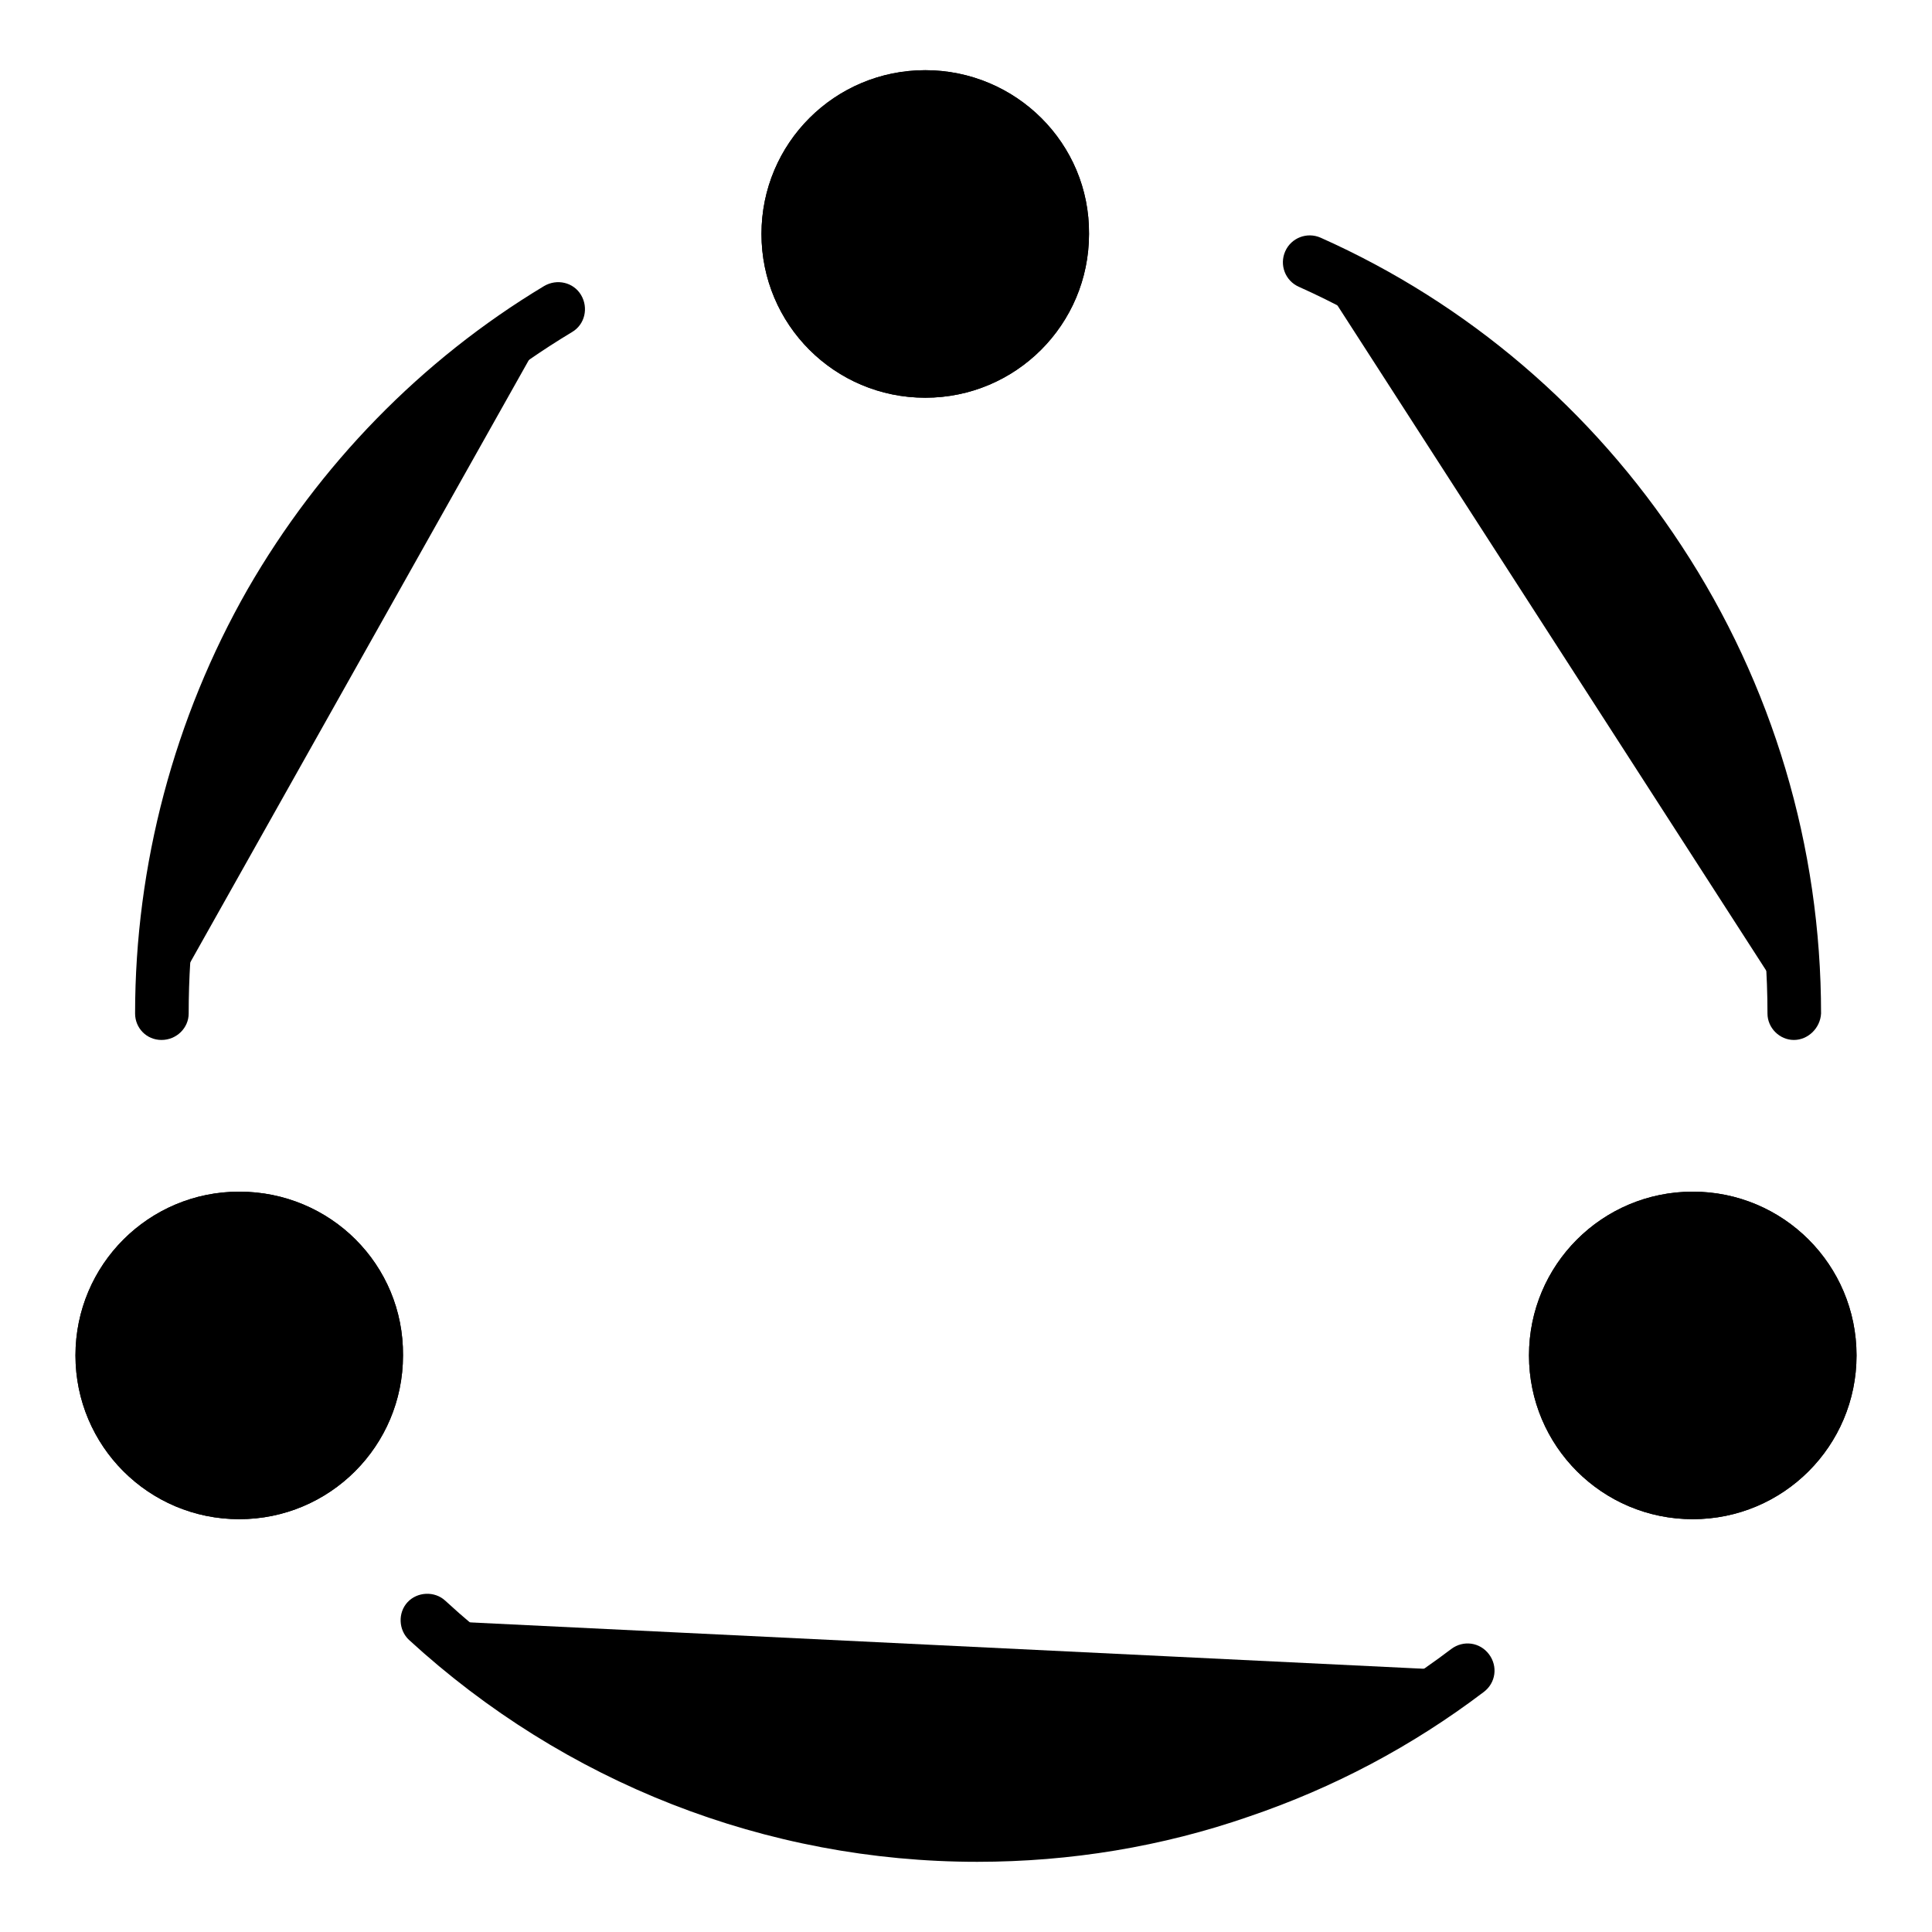
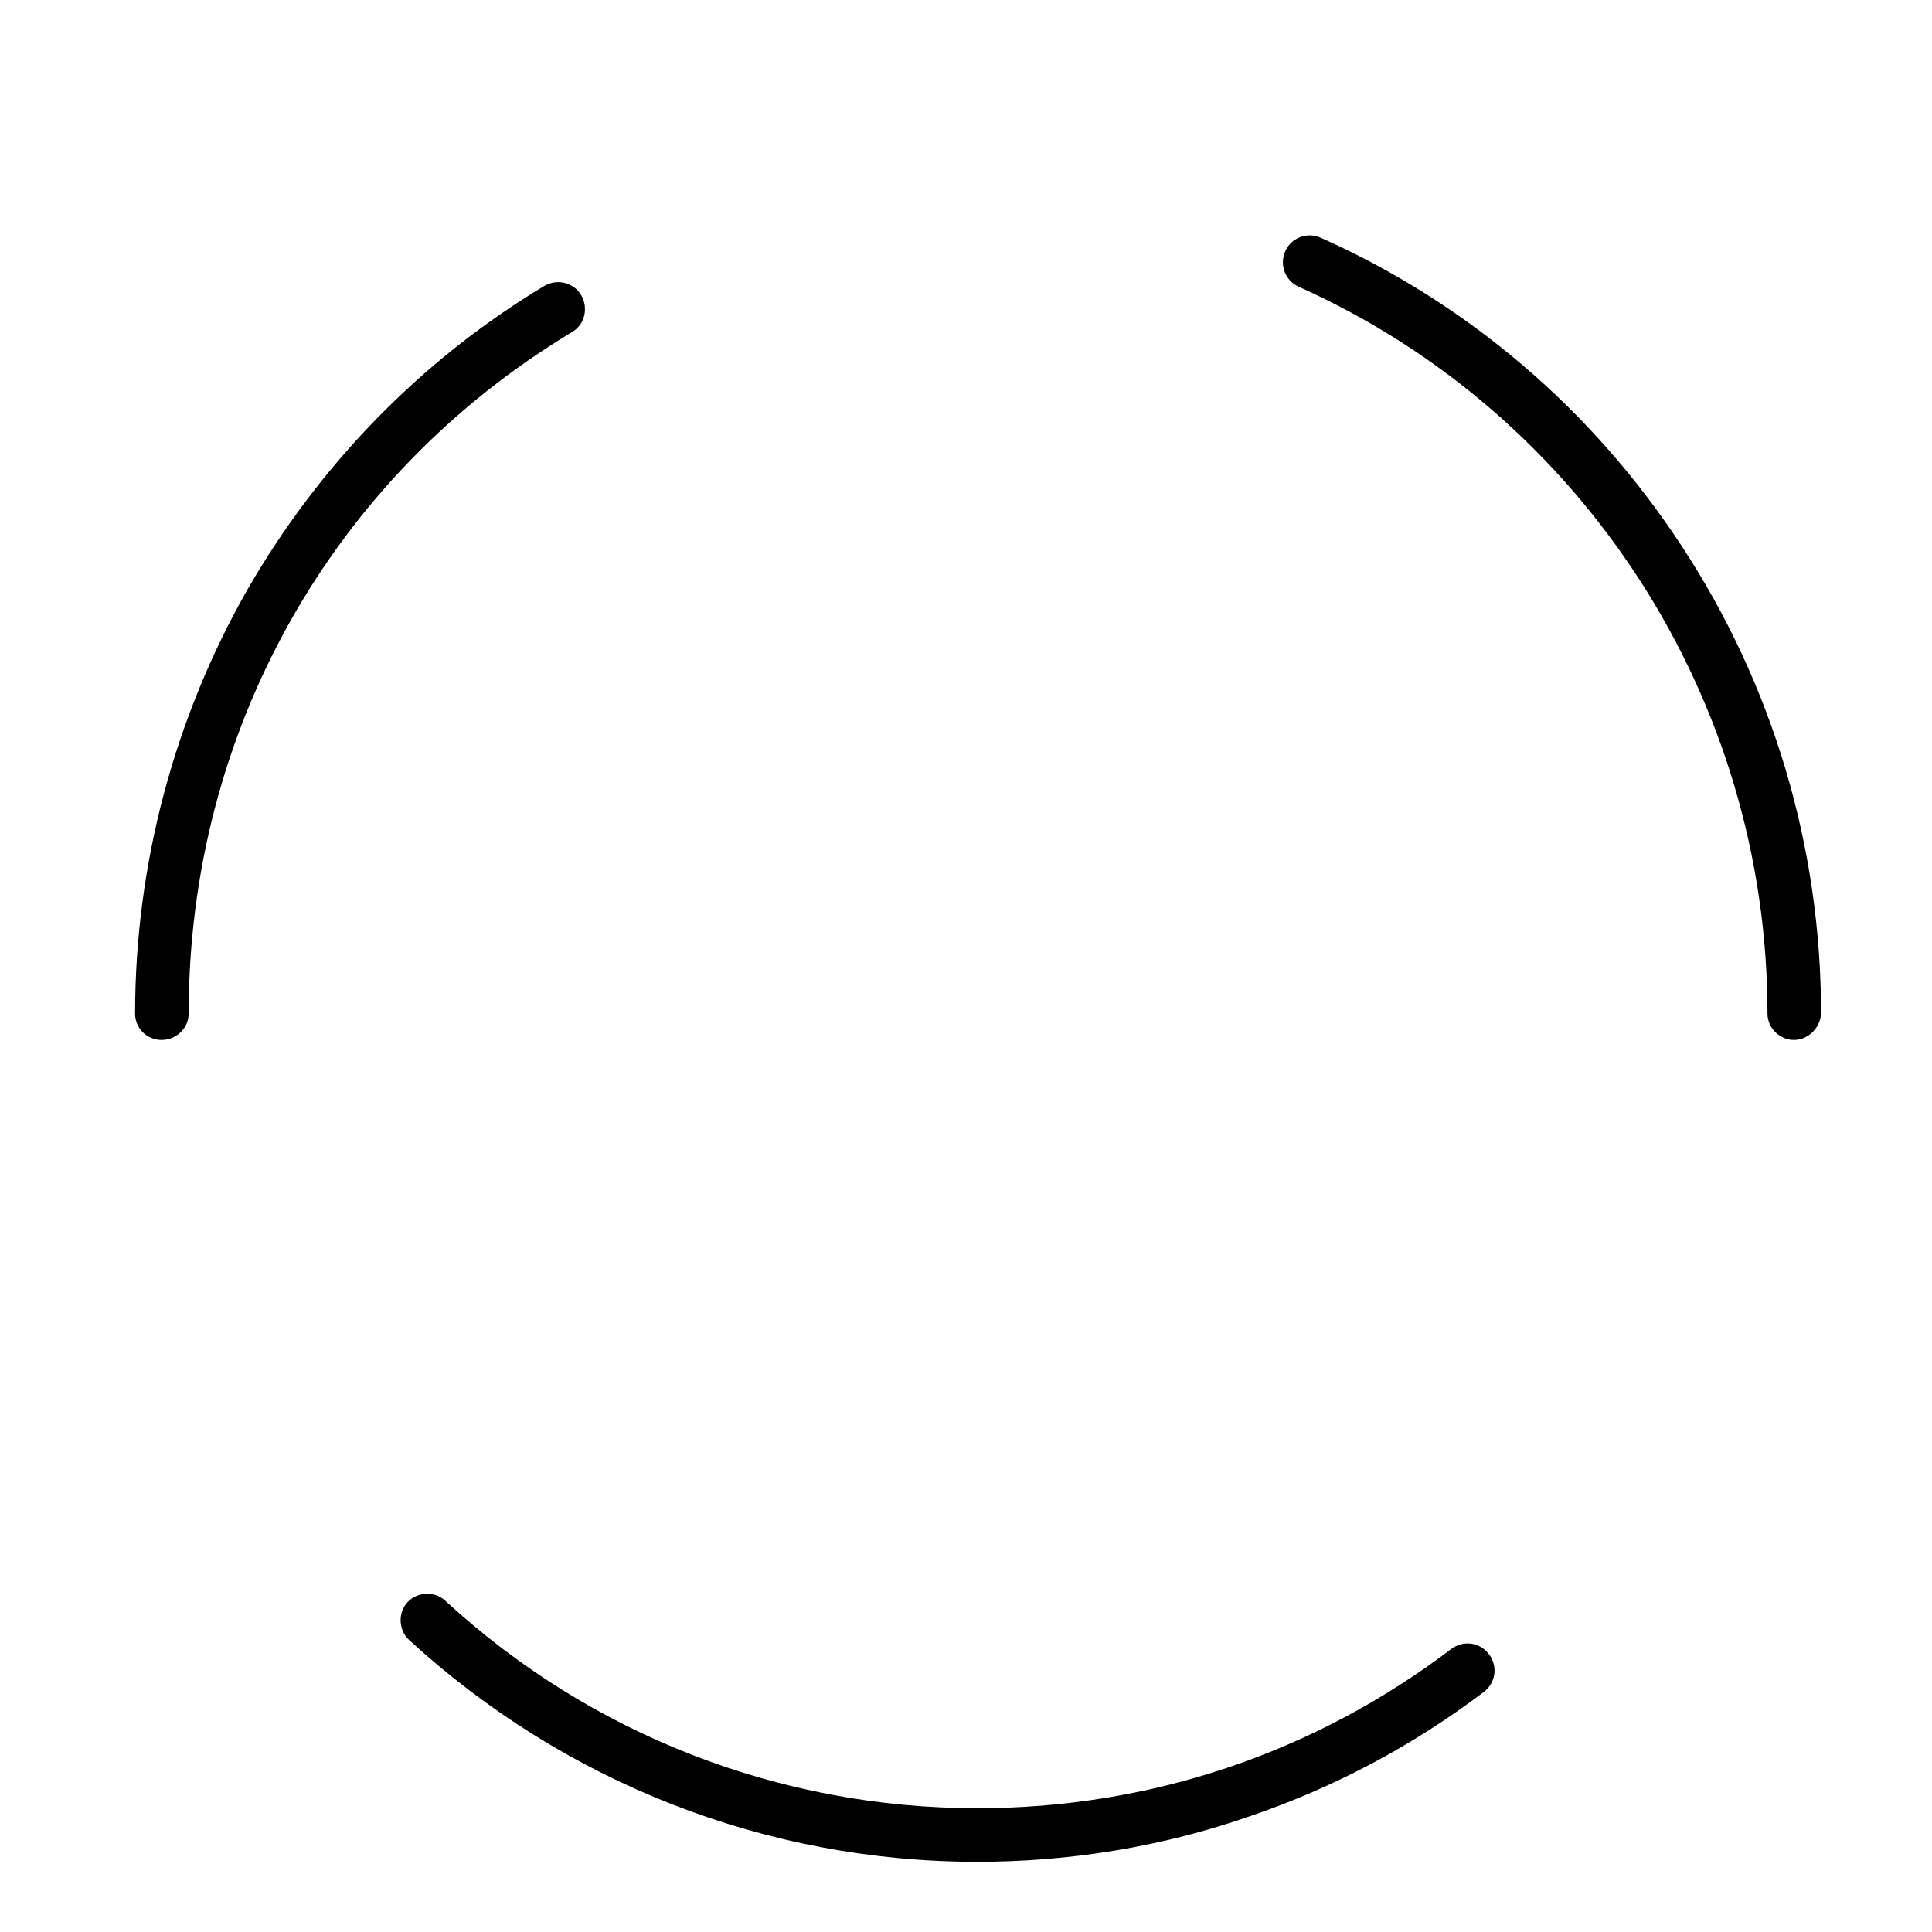
<svg xmlns="http://www.w3.org/2000/svg" version="1.1" x="0px" y="0px" viewBox="0 0 256 256" enable-background="new 0 0 256 256" xml:space="preserve">
  <g>
    <g>
-       <path fill="#000000" d="M224.3,157.9c-12,0-21.7,9.7-21.7,21.7c0,12,9.7,21.7,21.7,21.7s21.7-9.7,21.7-21.7C246,167.6,236.3,157.9,224.3,157.9z M122.6,9.3c-12,0-21.7,9.7-21.7,21.7c0,12,9.7,21.7,21.7,21.7c12,0,21.7-9.7,21.7-21.7C144.4,19,134.6,9.3,122.6,9.3z M31.7,157.9c-12,0-21.7,9.7-21.7,21.7c0,12,9.7,21.7,21.7,21.7s21.7-9.7,21.7-21.7C53.5,167.6,43.8,157.9,31.7,157.9z" />
-       <path fill="#000000" d="M224.3,157.9c-12,0-21.7,9.7-21.7,21.7c0,12,9.7,21.7,21.7,21.7s21.7-9.7,21.7-21.7C246,167.6,236.3,157.9,224.3,157.9z M122.6,9.3c-12,0-21.7,9.7-21.7,21.7c0,12,9.7,21.7,21.7,21.7c12,0,21.7-9.7,21.7-21.7C144.4,19,134.6,9.3,122.6,9.3z M31.7,157.9c-12,0-21.7,9.7-21.7,21.7c0,12,9.7,21.7,21.7,21.7s21.7-9.7,21.7-21.7C53.5,167.6,43.8,157.9,31.7,157.9z" />
-       <path fill="#000000" d="M173.5,34.7c37.8,17,64.2,55.1,64.2,99.6 M194.4,221.4c-18.1,13.7-40.6,21.8-64.9,21.8c-28.1,0-53.7-10.8-72.9-28.5 M21.4,134.3c0-39.7,21-74.4,52.5-93.4" />
      <path fill="#000000" d="M129.5,246.7c-28,0-54.7-10.5-75.3-29.4c-1.4-1.3-1.5-3.6-0.2-5c1.3-1.4,3.6-1.5,5-0.2c19.3,17.8,44.4,27.5,70.5,27.5c22.9,0,44.6-7.3,62.8-21.1c1.6-1.2,3.8-0.9,5,0.7c1.2,1.6,0.9,3.8-0.7,5c-9.5,7.2-19.9,12.7-31.1,16.5C154,244.7,141.8,246.7,129.5,246.7z M237.7,137.8c-1.9,0-3.5-1.6-3.5-3.5c0-41.6-24.4-79.4-62.1-96.3c-1.8-0.8-2.6-2.9-1.8-4.7s2.9-2.6,4.7-1.8c19.5,8.7,36,22.8,47.8,40.8c12.1,18.4,18.5,39.9,18.5,62C241.2,136.2,239.6,137.8,237.7,137.8z M21.4,137.8c-2,0-3.5-1.6-3.5-3.5c0-19.7,5.2-39.2,14.9-56.2c9.5-16.5,23-30.4,39.3-40.2c1.7-1,3.9-0.5,4.9,1.2c1,1.7,0.5,3.9-1.2,4.9C43.9,63.2,25,97,25,134.3C25,136.2,23.4,137.8,21.4,137.8z" />
    </g>
  </g>
</svg>